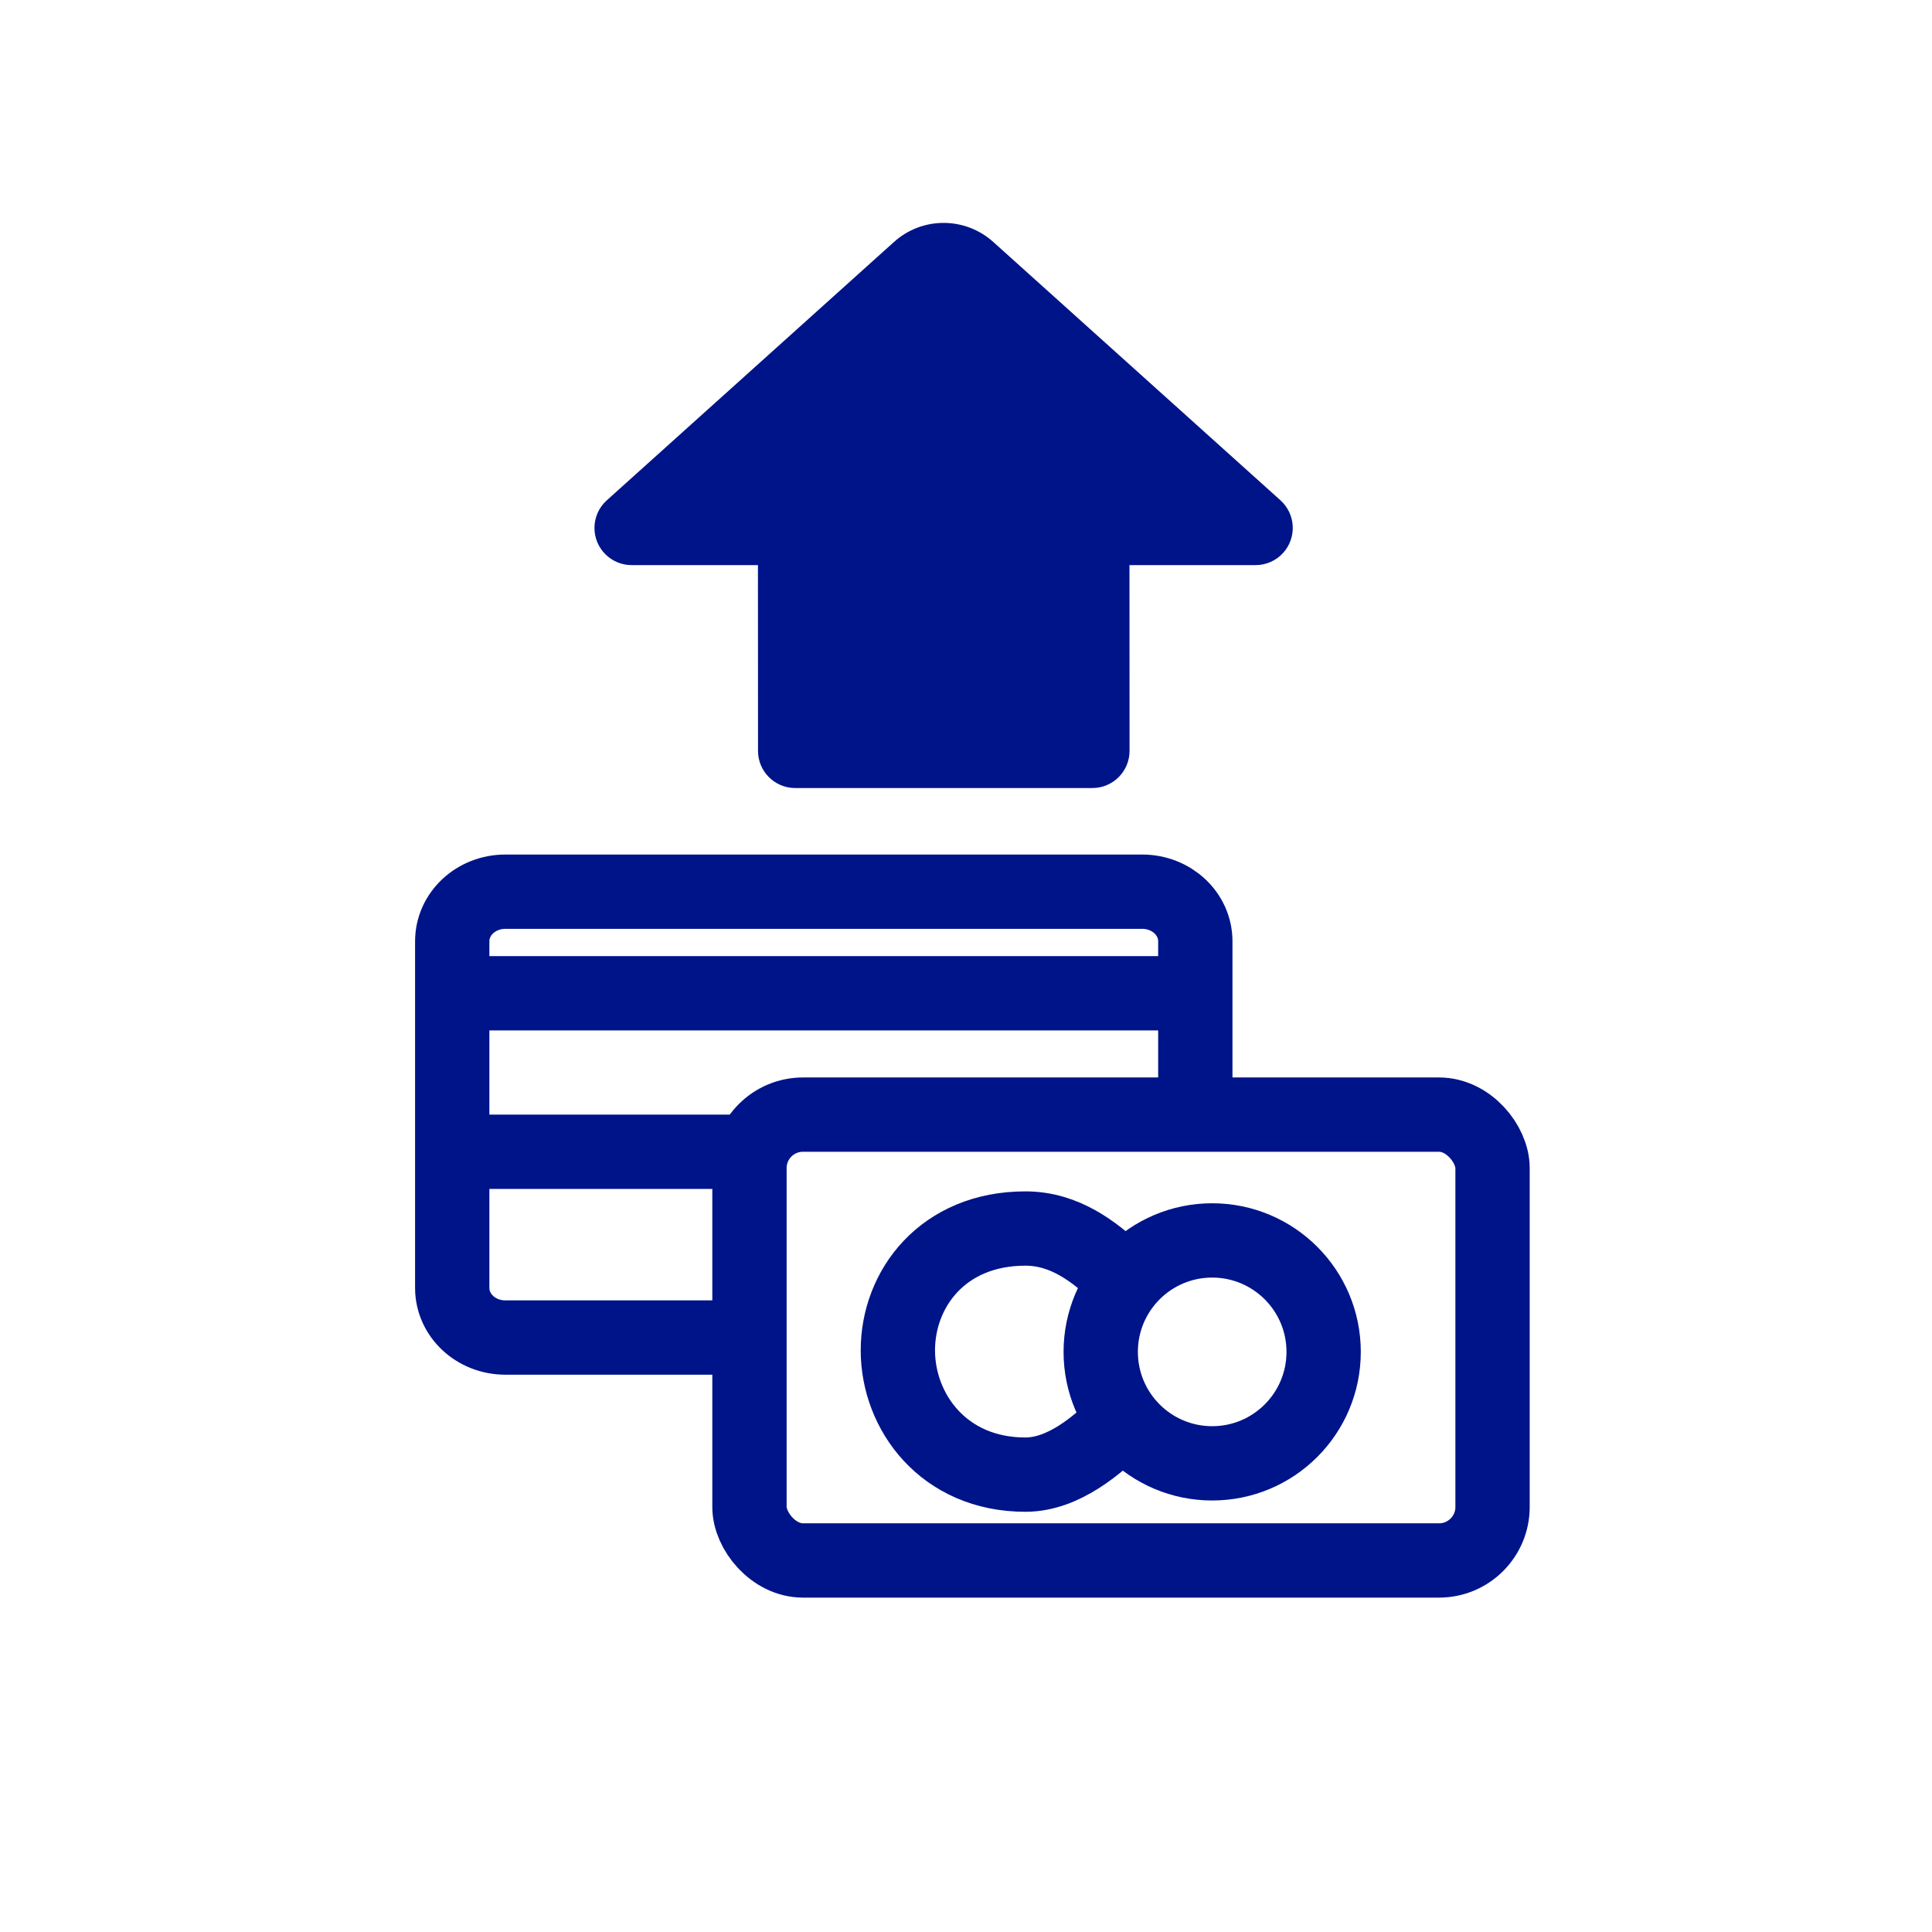
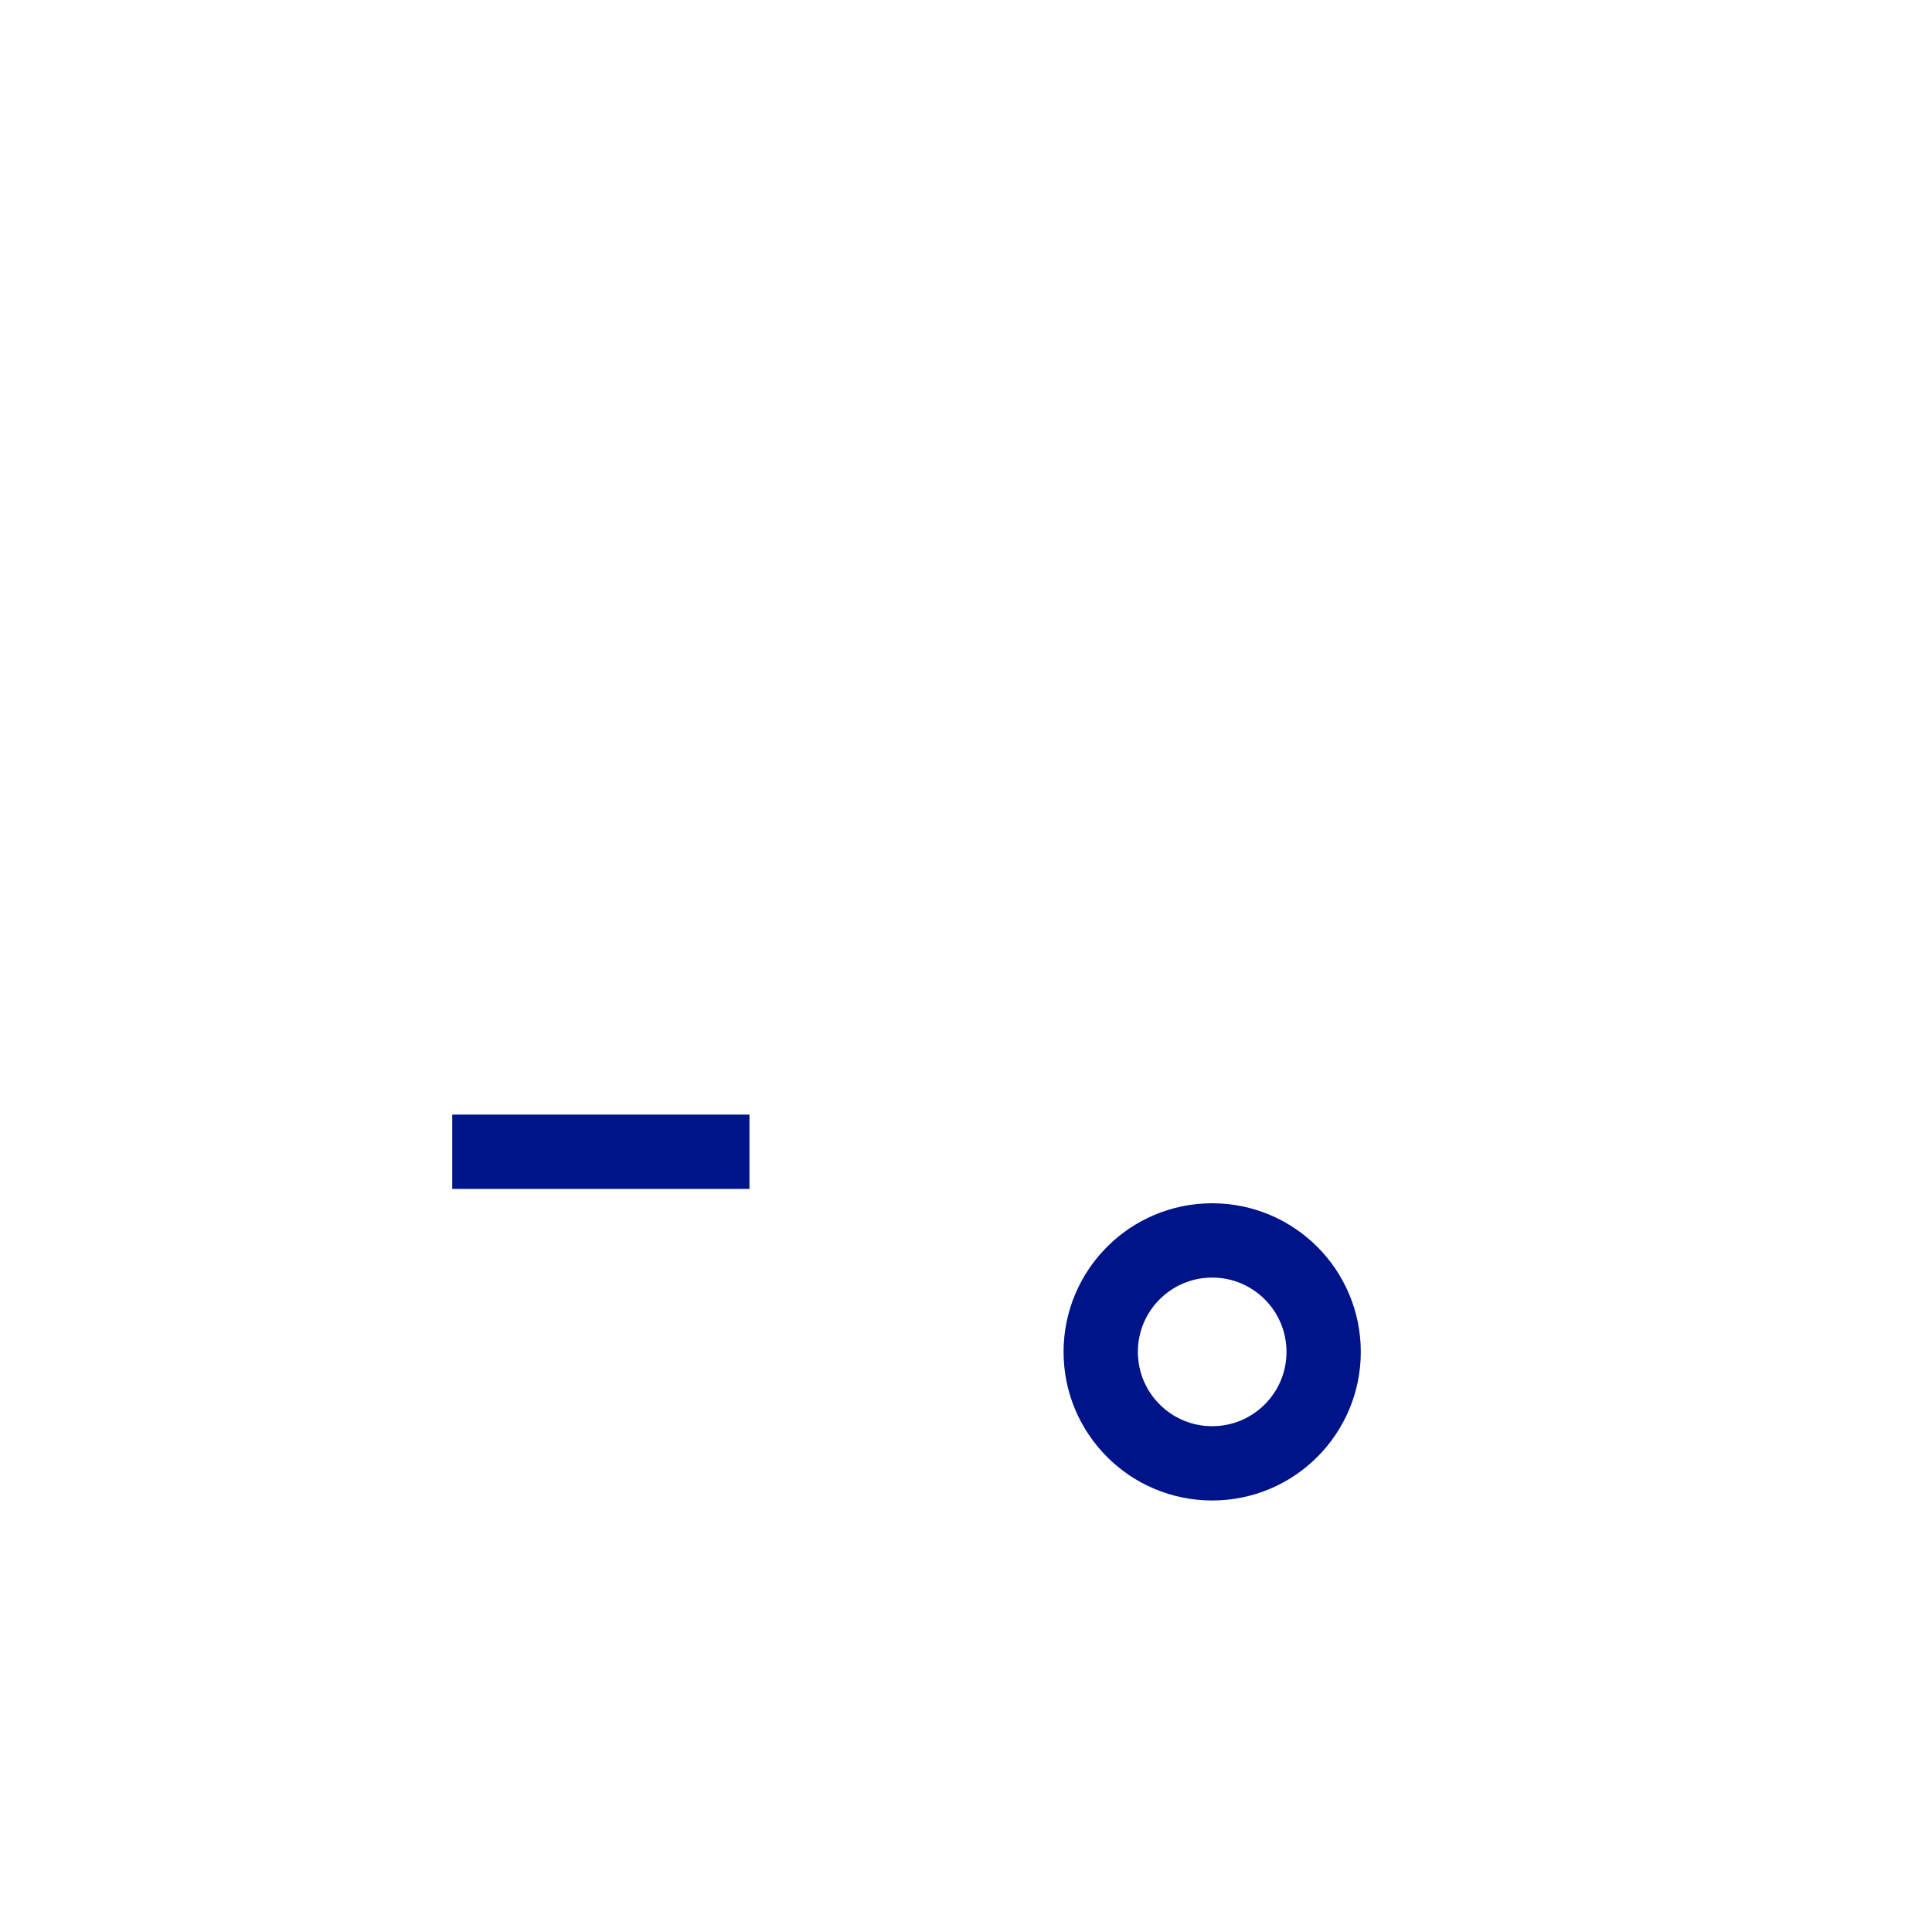
<svg xmlns="http://www.w3.org/2000/svg" width="26px" height="26px" viewBox="0 0 26 26" version="1.1">
  <title>Icon/Zuzahlung</title>
  <g id="Icon/Zuzahlung" stroke="none" stroke-width="1" fill="none" fill-rule="evenodd">
-     <path d="M9.888,18 L6.8,18 C6.406,18 6.086,17.702 6.086,17.333 L6.086,12.667 C6.086,12.298 6.406,12 6.8,12 L15.372,12 C15.766,12 16.086,12.298 16.086,12.667 L16.086,15.334" id="Path" stroke="#001489" />
    <line x1="6.086" y1="15.5" x2="10.086" y2="15.5" id="Line" stroke="#001489" />
-     <line x1="6" y1="13.367" x2="16" y2="13.367" id="Line-Copy" stroke="#001489" />
-     <rect id="Rectangle" stroke="#001489" x="10.086" y="15" width="10" height="6" rx="0.72" />
-     <path d="M15.038,17.134 C14.726,16.849 14.334,16.533 13.799,16.533 C12.688,16.533 12.083,17.344 12.083,18.172 C12.083,19 12.699,19.845 13.799,19.845 C14.31,19.845 14.769,19.45 15.083,19.14" id="Path" stroke="#001489" />
    <circle id="Oval-Copy" stroke="#001489" cx="16.313" cy="18.193" r="1.5" />
-     <path d="M13.368,3.257 L17.232,6.733 C17.437,6.918 17.454,7.234 17.269,7.44 C17.174,7.545 17.039,7.605 16.897,7.605 L15.2,7.605 L15.201,10.105 C15.201,10.381 14.977,10.605 14.701,10.605 L10.701,10.605 C10.425,10.605 10.201,10.381 10.201,10.105 L10.2,7.605 L8.5,7.605 C8.224,7.605 8,7.381 8,7.105 C8,6.963 8.06,6.828 8.166,6.733 L12.03,3.257 C12.41,2.914 12.987,2.914 13.368,3.257 Z" id="Triangle-2" fill="#001489" />
  </g>
</svg>